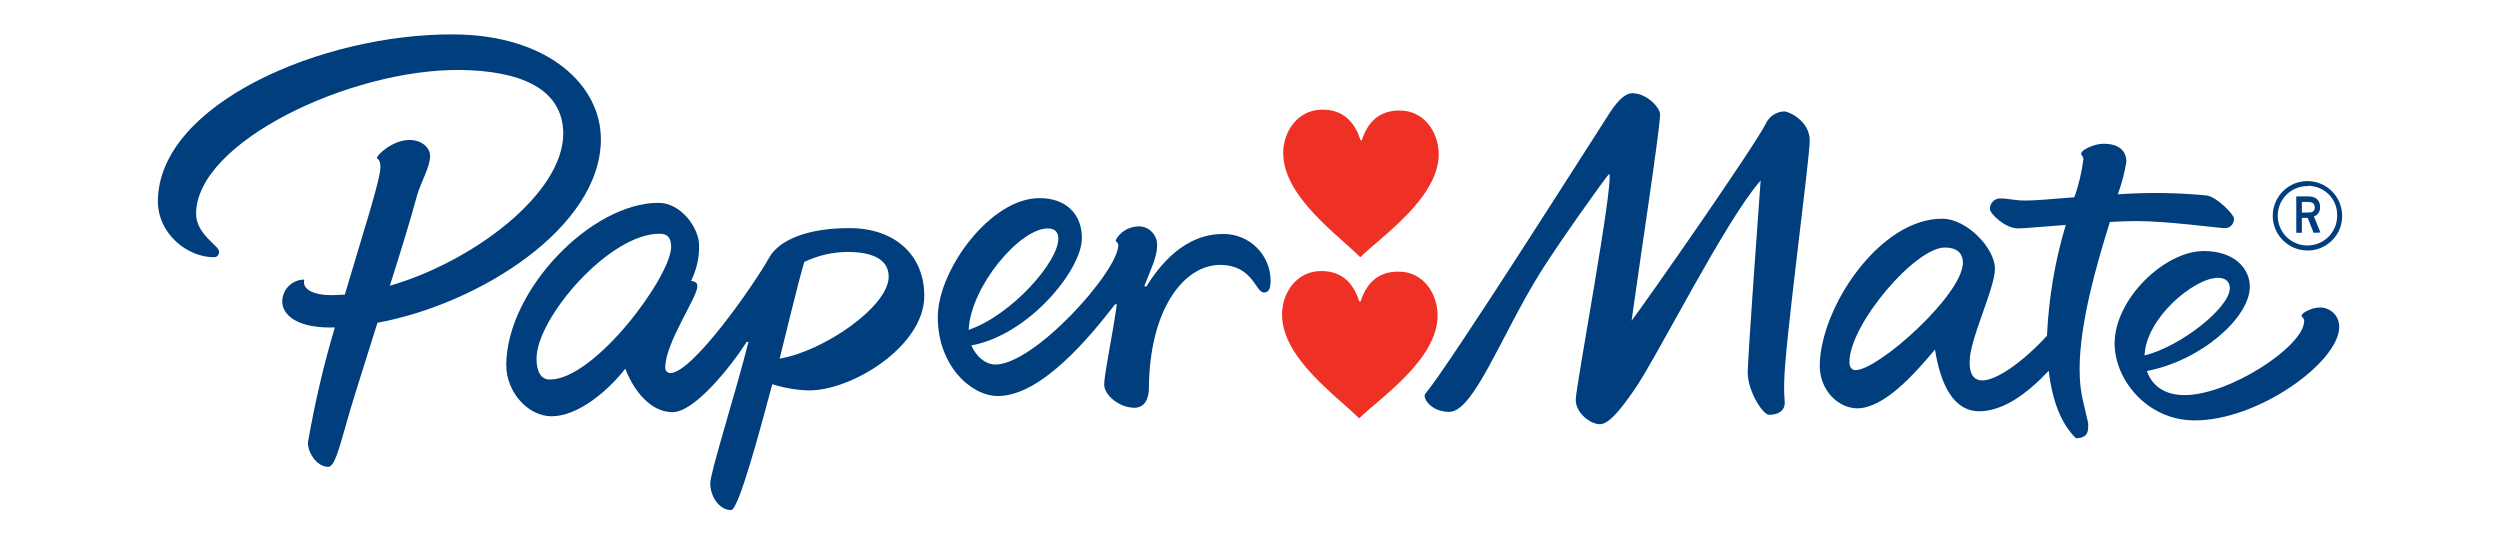
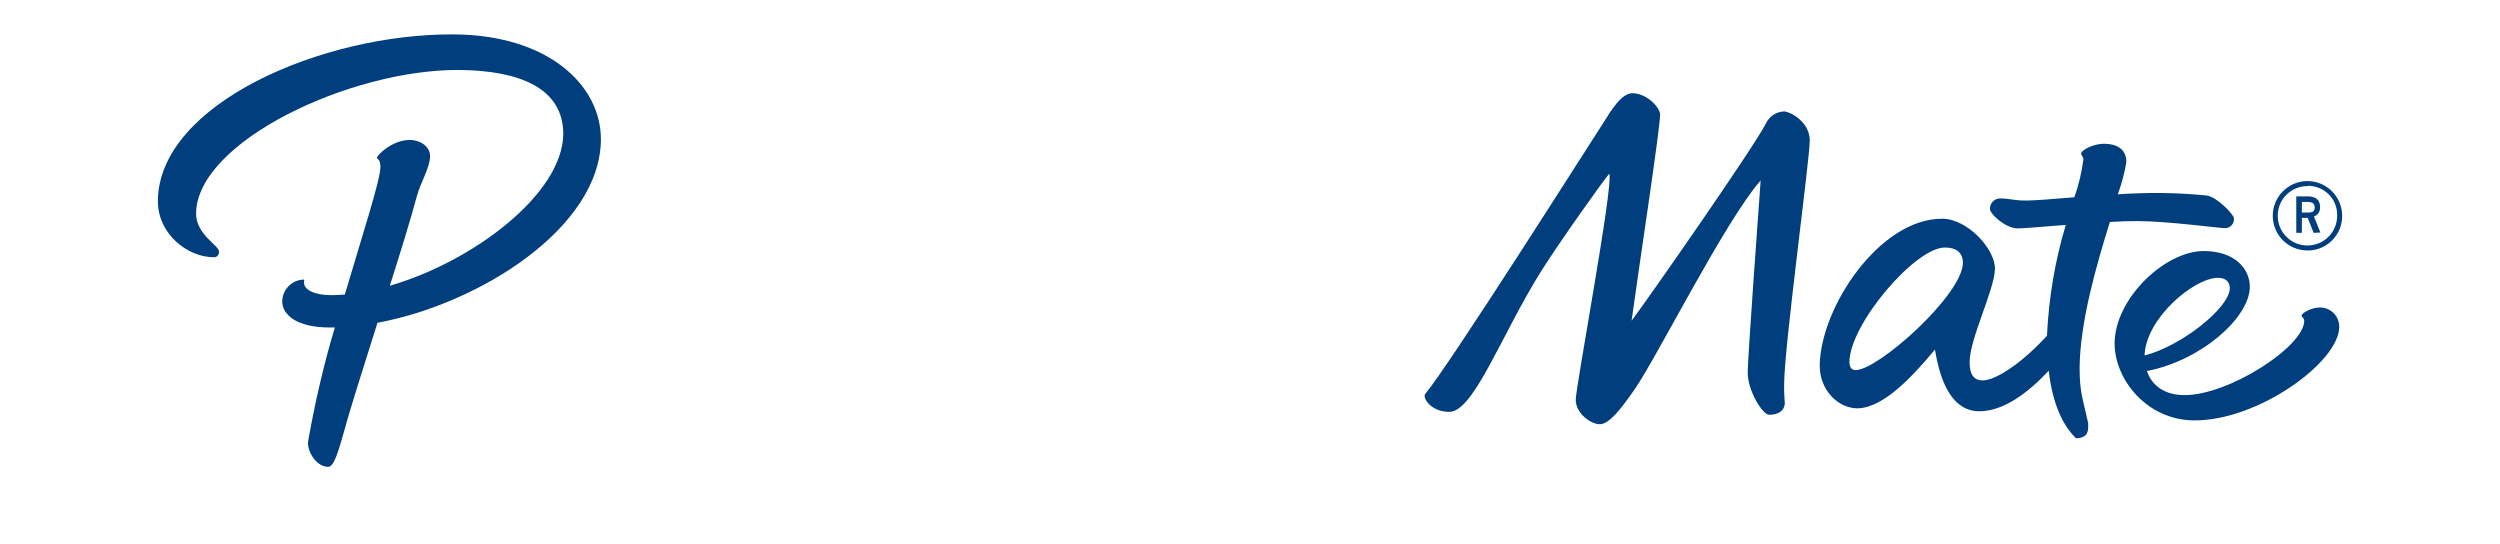
<svg xmlns="http://www.w3.org/2000/svg" version="1.1" id="Livello_1" x="0px" y="0px" viewBox="0 0 85.04 18.52" style="enable-background:new 0 0 85.04 18.52;" xml:space="preserve">
  <style type="text/css">
	.st0{fill:#FFFFFF;}
	.st1{fill:#FAB31E;}
	.st2{fill:#1D1D1B;}
	.st3{fill-rule:evenodd;clip-rule:evenodd;fill:#D03546;}
	.st4{fill:#8B2720;}
	.st5{fill:#8D2722;}
	.st6{fill:#902924;}
	.st7{fill:#902925;}
	.st8{fill:#922926;}
	.st9{fill:#952A27;}
	.st10{fill:#962C28;}
	.st11{fill:#972C28;}
	.st12{fill:#992C2A;}
	.st13{fill:#9A2D2B;}
	.st14{fill:#9D2D2E;}
	.st15{fill:#A02F2E;}
	.st16{fill:#A13030;}
	.st17{fill:#A52E31;}
	.st18{fill:#A52E32;}
	.st19{fill:#A72E31;}
	.st20{fill:#A72E32;}
	.st21{fill:#A82C34;}
	.st22{fill:#AB2C35;}
	.st23{fill:#AC2C36;}
	.st24{fill:#AE2C38;}
	.st25{fill:#B12A38;}
	.st26{fill:#B22839;}
	.st27{fill:#B5283A;}
	.st28{fill:#B8283B;}
	.st29{fill:#B9273C;}
	.st30{fill:#BC283D;}
	.st31{fill:#C02B3E;}
	.st32{fill:#C32D40;}
	.st33{fill:#C52D40;}
	.st34{fill:#C53040;}
	.st35{fill:#C83343;}
	.st36{fill:#C93343;}
	.st37{fill:#CB3544;}
	.st38{fill:#CD3545;}
	.st39{fill:#CE3545;}
	.st40{fill:#D03546;}
	.st41{fill:#D03D47;}
	.st42{fill:#D34448;}
	.st43{fill:#D34C4A;}
	.st44{fill:#D4504C;}
	.st45{fill:#D4554B;}
	.st46{fill:#D55A4E;}
	.st47{fill:#D76050;}
	.st48{fill:#D76451;}
	.st49{fill:#D86853;}
	.st50{fill:#D86D55;}
	.st51{fill:#D97158;}
	.st52{fill:#D9745A;}
	.st53{fill:#D9765C;}
	.st54{fill:#DC7A5F;}
	.st55{fill:#DC7D61;}
	.st56{fill:#DD8064;}
	.st57{fill:#DE8467;}
	.st58{fill:#DF876A;}
	.st59{fill:#DF896E;}
	.st60{fill:#E18E72;}
	.st61{fill:#E29175;}
	.st62{fill:#E4967A;}
	.st63{fill:#E4987E;}
	.st64{fill:#E59C80;}
	.st65{fill:#E7A185;}
	.st66{fill:#E7A389;}
	.st67{fill:#E8A88F;}
	.st68{fill:#E9AC92;}
	.st69{fill:#E9AE95;}
	.st70{fill:#E9B29A;}
	.st71{fill:#EBB59E;}
	.st72{fill:#EBB9A3;}
	.st73{fill:#EDBEAA;}
	.st74{fill:#F0C1AC;}
	.st75{fill:#F0C5B2;}
	.st76{fill:#F1C9B7;}
	.st77{fill:#F1CBBA;}
	.st78{fill:#F0CCBD;}
	.st79{fill:#F0D0C1;}
	.st80{fill:#F3D4C7;}
	.st81{fill:#F4D7CA;}
	.st82{fill-rule:evenodd;clip-rule:evenodd;fill:#7E231C;}
	.st83{fill-rule:evenodd;clip-rule:evenodd;fill:#FFFFFF;}
	.st84{fill:#D24146;}
	.st85{fill:#D4534B;}
	.st86{fill:#D55D4D;}
	.st87{fill:#DD8063;}
	.st88{fill:#E29173;}
	.st89{fill:#E59A7E;}
	.st90{fill:#E8A68C;}
	.st91{fill:#E9AC94;}
	.st92{fill:#EBB9A2;}
	.st93{fill:#F0C3AF;}
	.st94{fill:#F2D3C5;}
	.st95{fill:#103578;}
	.st96{fill:#009FE3;}
	.st97{fill:#FF9E00;}
	.st98{fill:#004A98;}
	.st99{fill-rule:evenodd;clip-rule:evenodd;fill:#254887;}
	.st100{fill-rule:evenodd;clip-rule:evenodd;fill:#FBCA00;}
	.st101{fill-rule:evenodd;clip-rule:evenodd;fill:#231F20;}
	.st102{fill:#004368;}
	.st103{fill-rule:evenodd;clip-rule:evenodd;fill:#0055A2;}
	.st104{fill:#1961B5;}
	.st105{fill:#172656;}
	.st106{fill:#FFD200;}
	.st107{fill:#1D2655;}
	.st108{fill:#FFF200;}
	.st109{fill:#241F20;}
	.st110{fill:#FF0006;}
	.st111{fill:#004B94;}
	.st112{fill:#FFD500;}
	.st113{fill:#00B0F4;}
	.st114{fill:#6D6E71;}
	.st115{fill:#144983;}
	.st116{fill-rule:evenodd;clip-rule:evenodd;fill:#1D1D1B;}
	.st117{fill-rule:evenodd;clip-rule:evenodd;fill:#CC2131;}
	.st118{fill:#EC1C24;}
	.st119{fill:#008BD5;}
	.st120{clip-path:url(#SVGID_2_);fill:url(#SVGID_3_);}
	.st121{fill:#231815;}
	.st122{clip-path:url(#SVGID_5_);fill:url(#SVGID_6_);}
	.st123{clip-path:url(#SVGID_8_);fill:url(#SVGID_9_);}
	.st124{clip-path:url(#SVGID_11_);fill:url(#SVGID_12_);}
	.st125{clip-path:url(#SVGID_14_);fill:url(#SVGID_15_);}
	.st126{clip-path:url(#SVGID_17_);fill:url(#SVGID_18_);}
	.st127{fill:#FFDD00;}
	.st128{opacity:0.84;}
	.st129{clip-path:url(#SVGID_20_);fill:url(#SVGID_21_);}
	.st130{fill:#717071;}
	.st131{clip-path:url(#SVGID_23_);fill:url(#SVGID_24_);}
	.st132{fill-rule:evenodd;clip-rule:evenodd;fill:#E99D37;}
	.st133{fill:#1D428A;}
	.st134{fill:#F1C400;}
	.st135{fill:#FB2724;}
	.st136{fill:#0A1D63;}
	.st137{fill:#C90001;}
	.st138{fill:#E2001A;}
	.st139{fill:#003E7E;}
	.st140{fill:#EE3124;}
	.st141{fill:#00339E;}
	.st142{fill:#031A46;}
	.st143{fill-rule:evenodd;clip-rule:evenodd;stroke:#000000;stroke-width:0.105;stroke-miterlimit:33.89;}
	.st144{fill-rule:evenodd;clip-rule:evenodd;}
	.st145{fill-rule:evenodd;clip-rule:evenodd;fill:#00ACEC;}
	.st146{fill:#E80021;}
	.st147{fill:#C6002D;}
</style>
  <g>
    <path id="path123" class="st139" d="M54.74,5.91c0.16,0.33-1.14,7.25-1.14,7.69c0,0.45,0.5,0.83,0.82,0.83s0.73-0.53,1.2-1.21   c0.75-1.09,3.09-5.75,4.27-7.08c-0.08,1.08-0.43,5.92-0.44,6.53c0,0.63,0.51,1.44,0.73,1.44c0.31,0,0.52-0.14,0.53-0.38   c0-0.17-0.03-0.28-0.02-0.69c0.01-1.3,0.87-7.6,0.87-8.26s-0.7-0.99-0.87-0.99c-0.27,0.01-0.51,0.17-0.62,0.41   c-0.43,0.84-4.02,5.98-4.57,6.71c0.25-1.83,0.96-6.46,0.97-7.01c0-0.24-0.44-0.72-0.94-0.73c-0.38,0-0.74,0.61-0.96,0.96   c-0.54,0.83-5.26,8.28-6.09,9.27c-0.1,0.12,0.18,0.61,0.82,0.61c0.83,0,1.78-2.64,3.12-4.78C53.07,8.2,54.58,6.08,54.74,5.91" />
    <path id="path125" class="st139" d="M63.12,12.59c-0.11,0-0.21-0.07-0.21-0.28c0.01-1.28,2.24-3.9,3.25-3.89   c0.38,0,0.61,0.17,0.61,0.52C66.76,10.03,63.89,12.59,63.12,12.59 M75.06,6.65c-1-0.1-2.01-0.11-3.02-0.04   c0.13-0.36,0.23-0.73,0.29-1.1c0-0.4-0.27-0.62-0.78-0.62c-0.32,0-0.76,0.21-0.76,0.34c0,0.04,0.08,0.1,0.08,0.19   c-0.06,0.44-0.16,0.88-0.31,1.29c-0.76,0.06-1.39,0.12-1.73,0.11c-0.27,0-0.54-0.07-0.78-0.07c-0.19-0.01-0.36,0.15-0.36,0.34   c0,0.01,0,0.01,0,0.02c0,0.16,0.51,0.65,0.94,0.66c0.21,0,0.86-0.06,1.64-0.12c-0.37,1.23-0.58,2.49-0.64,3.77   c-0.85,0.93-1.74,1.52-2.19,1.52c-0.3,0-0.45-0.21-0.44-0.64c0-0.77,0.85-2.46,0.86-3.15c0.01-0.69-0.94-1.7-1.78-1.71   c-2.13-0.02-4.16,3.01-4.18,5c0,0.83,0.62,1.44,1.27,1.45c0.91,0,1.94-1.15,2.65-2c0.19,1.18,0.62,2.09,1.5,2.1   c0.81,0,1.63-0.59,2.37-1.38c0.12,1.05,0.44,1.83,0.93,2.3c0.31-0.02,0.44-0.12,0.41-0.52c-0.17-0.8-0.29-1.02-0.29-1.87   c0.01-1.55,0.57-3.5,1.03-4.97c0.34-0.02,0.65-0.03,0.92-0.03c1.03,0,2.8,0.24,2.98,0.24c0.17,0.01,0.31-0.12,0.32-0.29   c0-0.02,0-0.03,0-0.05C75.96,7.27,75.4,6.69,75.06,6.65" />
    <path id="path127" class="st139" d="M72.95,12.09c1.22-0.3,2.9-1.62,2.9-2.29c0-0.2-0.13-0.35-0.4-0.35   C74.63,9.45,72.99,10.83,72.95,12.09 M73.03,12.62c0.17,0.51,0.62,0.82,1.27,0.82c1.51,0.01,4.07-1.65,4.08-2.52   c0-0.11-0.09-0.13-0.09-0.18c0-0.1,0.36-0.28,0.61-0.28c0.36-0.01,0.66,0.27,0.67,0.63c0,0.01,0,0.03,0,0.04   c-0.01,1.19-2.77,3.19-4.94,3.17c-1.6-0.01-2.7-1.39-2.7-2.62c0.01-1.54,1.73-3.15,3.04-3.14c1.05,0,1.56,0.61,1.56,1.21   C76.53,10.81,74.86,12.27,73.03,12.62" />
-     <path id="path129" class="st139" d="M32.95,11.22C34.41,10.72,36,8.91,36,8.12c0-0.21-0.1-0.35-0.36-0.35   C34.69,7.77,33.02,9.74,32.95,11.22 M33.04,11.75c0.17,0.38,0.47,0.64,0.81,0.65c1.33,0.01,4.18-3.16,4.19-4.06   c0-0.08-0.09-0.12-0.09-0.17c0.15-0.28,0.44-0.46,0.77-0.47c0.35-0.01,0.63,0.27,0.64,0.61c0,0.02,0,0.04,0,0.06   c0,0.36-0.22,0.81-0.44,1.37h0.08c0.45-0.73,1.3-1.79,2.61-1.78c0.88-0.01,1.61,0.7,1.61,1.59c0,0.27-0.06,0.4-0.23,0.4   c-0.28,0-0.37-0.93-1.48-0.94c-1.23,0-2.41,1.49-2.43,4.2c0,0.3-0.11,0.66-0.49,0.66c-0.52,0-1.03-0.43-1.03-0.79   c0-0.36,0.3-1.76,0.43-2.73h-0.06c-0.81,1.05-2.5,3.13-3.99,3.12c-0.91,0-2.05-1.04-2.04-2.7c0.01-1.6,1.81-4.05,3.47-4.03   c0.91,0,1.44,0.57,1.43,1.36C36.81,9.16,35.01,11.39,33.04,11.75" />
-     <path id="path131" class="st139" d="M22.83,8.4c-0.01,1.01-2.6,4.52-4.13,4.51c-0.29,0-0.45-0.25-0.45-0.72   c0.01-1.38,2.48-4.25,4.19-4.24C22.7,7.95,22.83,8.08,22.83,8.4 M27.51,13.28c1.47,0.01,3.92-1.5,3.93-3.2   c0.01-1.41-1.01-2.31-2.51-2.32c-1.45-0.01-2.43,0.4-2.77,1.01c-0.45,0.82-2.59,3.92-3.36,3.92c-0.09,0-0.17-0.07-0.17-0.17   c0-0.01,0-0.02,0-0.03c0-0.82,1.09-2.38,1.09-2.74c0-0.12-0.03-0.16-0.21-0.2c0.18-0.37,0.28-0.78,0.27-1.2   c0-0.61-0.63-1.45-1.37-1.45c-2.29-0.01-5.17,2.96-5.19,5.51c0,0.95,0.76,1.75,1.54,1.75c0.9,0,1.92-0.86,2.51-1.62   c0.28,0.74,0.86,1.48,1.6,1.48c0.75,0.01,1.99-1.55,2.53-2.39c0.02,0,0.04,0,0.06,0c-0.43,1.71-1.3,4.44-1.3,4.81   c0,0.43,0.29,0.91,0.71,0.91c0.26,0,1.01-2.83,1.4-4.28C26.69,13.2,27.1,13.27,27.51,13.28 M26.52,12.2   c0.16-0.62,0.63-2.61,0.84-3.29c0.46-0.22,0.97-0.34,1.48-0.34c0.67,0,1.39,0.17,1.39,0.84C30.23,10.42,28.04,11.94,26.52,12.2" />
    <path id="path133" class="st139" d="M20.44,4.75c0.01-1.84-1.78-3.56-5-3.58C10.96,1.14,5.39,3.54,5.37,6.84   c0,1.12,1.01,1.91,1.9,1.91c0.09,0.01,0.17-0.06,0.18-0.16c0-0.01,0-0.02,0-0.04c0-0.19-0.79-0.59-0.78-1.29   c0.02-2.44,5.26-4.91,8.96-4.88C17.68,2.4,19.16,3,19.16,4.56c-0.02,2.04-3.07,4.34-5.9,5.16c0.36-1.13,0.7-2.23,0.92-3.05   c0.13-0.47,0.44-0.96,0.45-1.35c0-0.35-0.35-0.56-0.69-0.56c-0.59,0-1.11,0.51-1.12,0.61c0,0.04,0.12,0.03,0.12,0.31   c0,0.44-0.6,2.27-1.21,4.34c-0.16,0.01-0.32,0.02-0.47,0.02c-0.58,0-0.92-0.19-0.92-0.43c0-0.07,0.02-0.1-0.02-0.1   c-0.4,0.02-0.71,0.34-0.72,0.74c0,0.45,0.48,0.89,1.62,0.89h0.17c-0.38,1.27-0.68,2.57-0.91,3.88c-0.04,0.29,0.25,0.86,0.69,0.86   c0.2,0,0.36-0.6,0.55-1.26c0.21-0.78,0.66-2.17,1.12-3.64C16.33,10.33,20.42,7.74,20.44,4.75" />
    <path id="path135" class="st139" d="M78.51,8.52c-0.65,0.01-1.19-0.51-1.2-1.16c-0.01-0.65,0.51-1.19,1.16-1.2   c0.65-0.01,1.19,0.51,1.2,1.16c0.02,0.64-0.49,1.18-1.13,1.2C78.53,8.52,78.52,8.52,78.51,8.52 M78.51,6.33   c-0.56-0.01-1.02,0.43-1.03,0.99c-0.01,0.56,0.43,1.02,0.99,1.03c0.56,0.01,1.02-0.43,1.03-0.99c0-0.01,0-0.02,0-0.04   c0.01-0.55-0.43-0.99-0.98-1C78.52,6.32,78.51,6.32,78.51,6.33 M78.7,7.92l-0.2-0.51H78.3v0.51h-0.19V6.68h0.4   c0.22,0,0.41,0.09,0.41,0.36c0.01,0.14-0.07,0.28-0.21,0.32l0.22,0.55L78.7,7.92z M78.51,6.87H78.3v0.36h0.22   c0.12,0,0.22-0.03,0.22-0.18C78.73,6.95,78.69,6.87,78.51,6.87" />
-     <path id="path137" class="st140" d="M46.32,4.78c0.21-0.66,0.63-1.03,1.3-1.02c0.83,0,1.32,0.75,1.32,1.49   c-0.01,1.48-1.92,2.77-2.67,3.5C45.53,8,43.64,6.68,43.65,5.2c0-0.74,0.51-1.48,1.34-1.47c0.67,0,1.08,0.38,1.29,1.04L46.32,4.78z" />
-     <path id="path139" class="st140" d="M46.28,10.26c0.21-0.66,0.63-1.03,1.3-1.02c0.84,0,1.32,0.75,1.32,1.49   c0,1.49-1.92,2.78-2.67,3.5c-0.73-0.74-2.63-2.05-2.62-3.54c0-0.74,0.51-1.48,1.34-1.47c0.67,0,1.08,0.38,1.29,1.04L46.28,10.26z" />
  </g>
</svg>